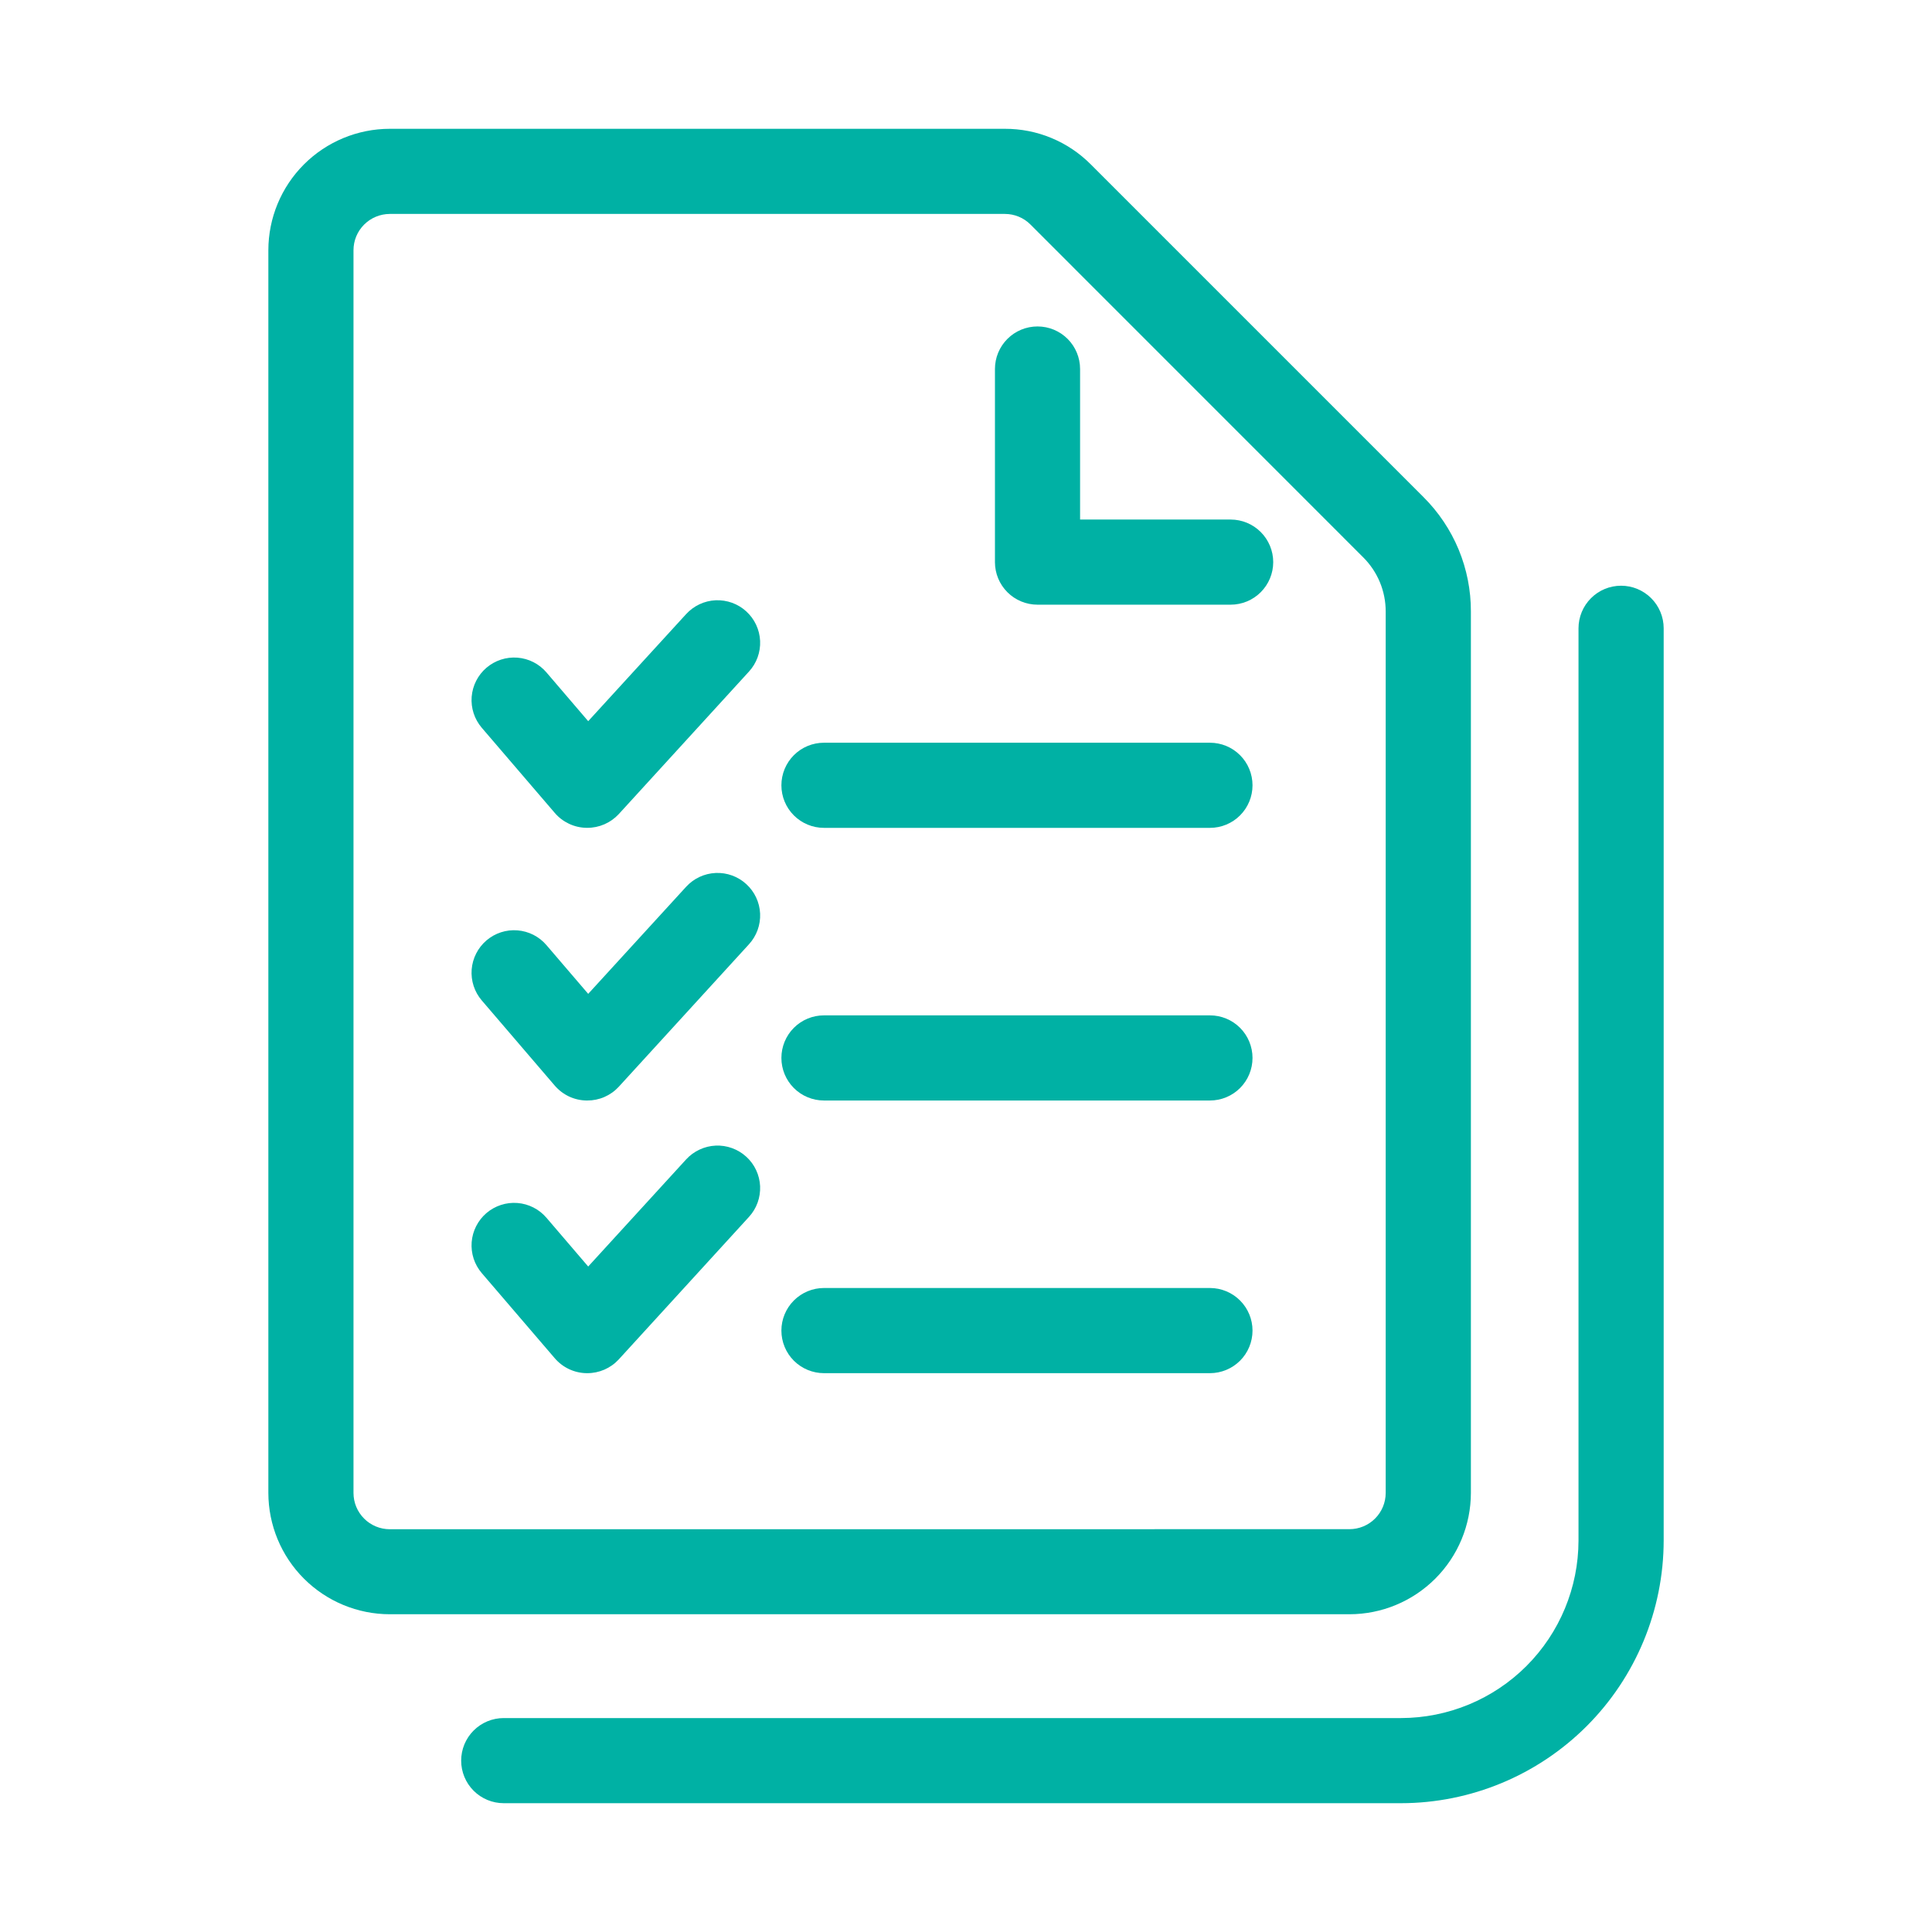
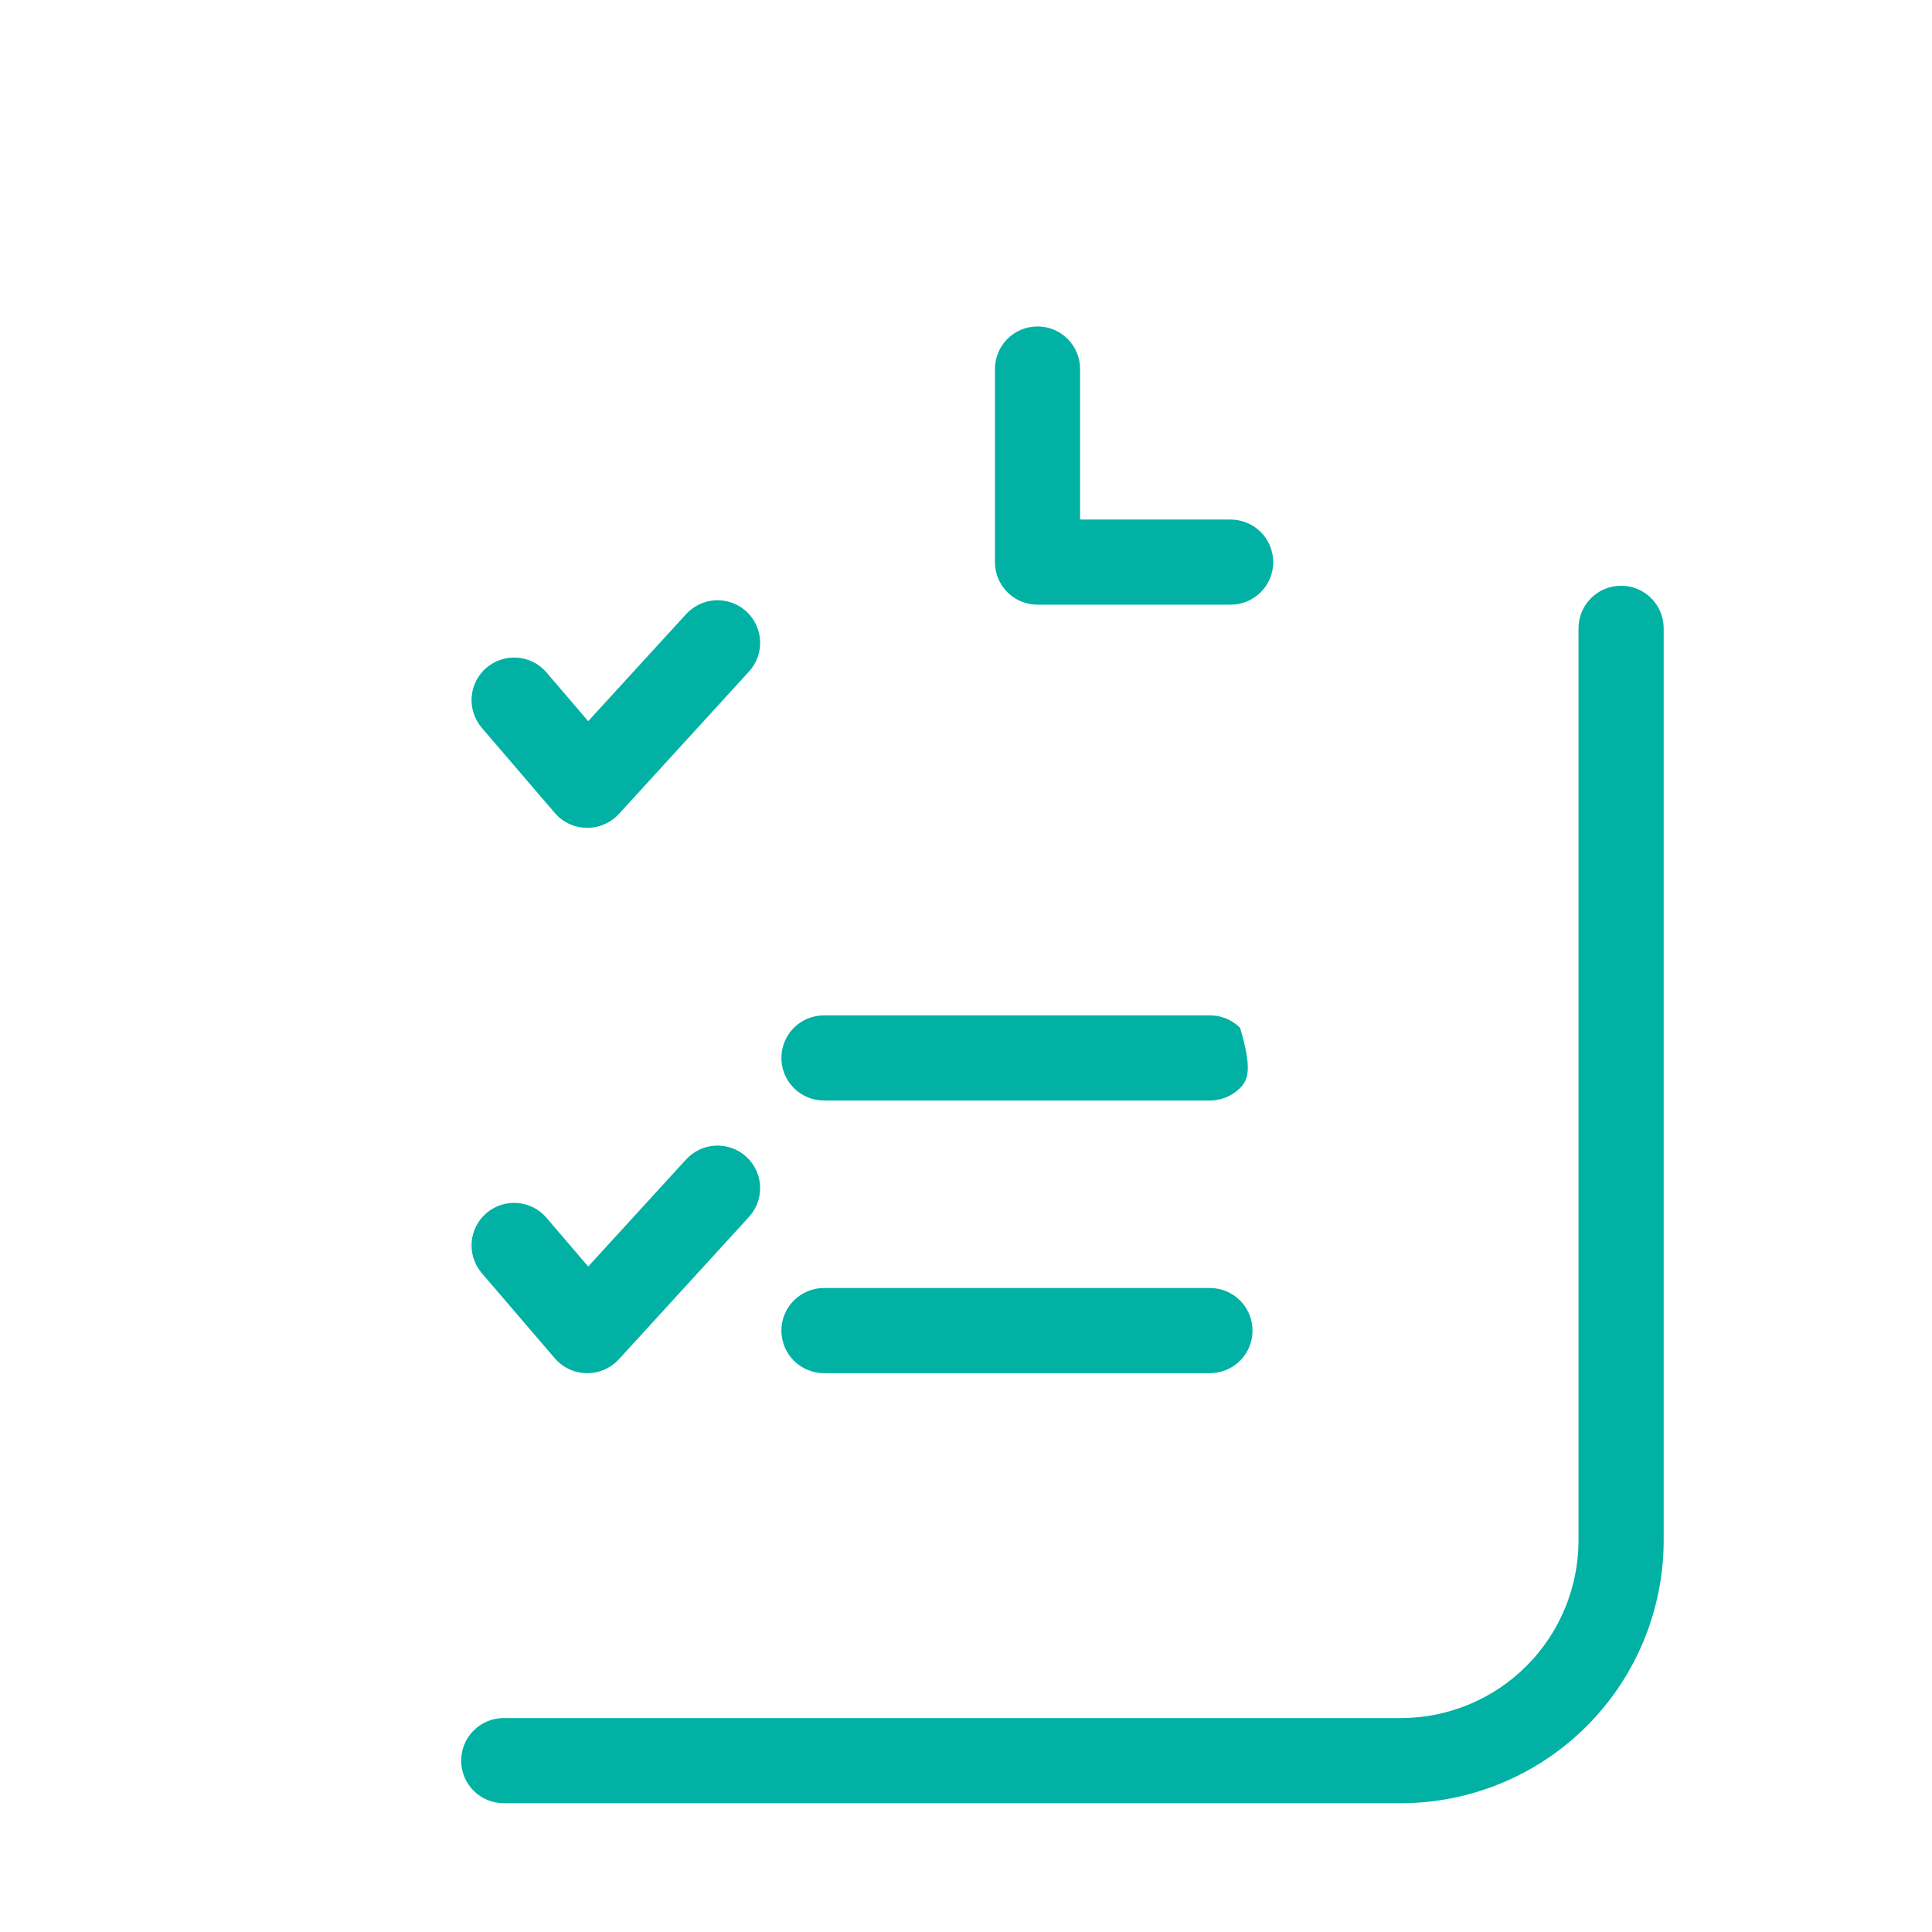
<svg xmlns="http://www.w3.org/2000/svg" width="60" height="60" viewBox="0 0 60 60" fill="none">
  <path d="M18.237 42.645H18.213C18.026 42.642 17.841 42.599 17.671 42.519C17.502 42.439 17.351 42.324 17.229 42.182L14.962 39.538C14.849 39.406 14.763 39.253 14.709 39.088C14.655 38.922 14.635 38.748 14.648 38.575C14.662 38.402 14.709 38.233 14.788 38.079C14.867 37.924 14.975 37.786 15.107 37.673C15.239 37.56 15.392 37.475 15.557 37.421C15.722 37.367 15.896 37.346 16.069 37.36C16.242 37.373 16.411 37.421 16.566 37.5C16.721 37.578 16.858 37.687 16.971 37.819L18.267 39.333L21.308 36.007C21.425 35.879 21.567 35.775 21.724 35.702C21.881 35.628 22.051 35.586 22.225 35.578C22.398 35.57 22.572 35.597 22.735 35.656C22.898 35.715 23.048 35.806 23.176 35.923C23.305 36.04 23.409 36.181 23.482 36.338C23.556 36.496 23.598 36.666 23.606 36.839C23.613 37.013 23.587 37.186 23.528 37.349C23.469 37.513 23.378 37.663 23.261 37.791L19.214 42.22C19.089 42.355 18.938 42.462 18.77 42.535C18.602 42.608 18.42 42.646 18.237 42.645Z" fill="#00B1A4" />
  <path d="M43.509 56H15.644C15.293 56 14.957 55.861 14.709 55.613C14.461 55.365 14.322 55.029 14.322 54.678C14.322 54.327 14.461 53.991 14.709 53.743C14.957 53.495 15.293 53.356 15.644 53.356H43.509C44.971 53.354 46.372 52.773 47.406 51.739C48.439 50.705 49.02 49.304 49.022 47.842V19.512C49.022 19.161 49.162 18.825 49.41 18.577C49.657 18.329 49.994 18.19 50.344 18.19C50.695 18.19 51.031 18.329 51.279 18.577C51.527 18.825 51.667 19.161 51.667 19.512V47.842C51.664 50.005 50.804 52.079 49.275 53.608C47.745 55.137 45.672 55.998 43.509 56Z" fill="#00B1A4" />
-   <path d="M12.104 4H31.207C31.703 3.999 32.194 4.095 32.651 4.285C33.109 4.474 33.525 4.753 33.874 5.104L44.207 15.437C44.675 15.903 45.047 16.457 45.3 17.067C45.552 17.677 45.682 18.332 45.68 18.992V46.361C45.679 47.361 45.281 48.32 44.574 49.026C43.867 49.733 42.909 50.131 41.909 50.132H12.104C11.105 50.131 10.146 49.733 9.439 49.026C8.732 48.32 8.335 47.361 8.334 46.361V7.771C8.335 6.771 8.732 5.813 9.439 5.106C10.146 4.399 11.105 4.001 12.104 4ZM41.908 47.49C42.206 47.49 42.493 47.371 42.704 47.16C42.915 46.949 43.034 46.663 43.034 46.364V18.995C43.035 18.682 42.974 18.371 42.854 18.082C42.734 17.793 42.558 17.53 42.336 17.309L32.003 6.974C31.899 6.869 31.776 6.786 31.64 6.73C31.503 6.673 31.357 6.644 31.21 6.644H12.104C11.806 6.645 11.519 6.764 11.308 6.975C11.097 7.186 10.978 7.472 10.978 7.771V46.365C10.978 46.664 11.097 46.95 11.308 47.161C11.519 47.373 11.806 47.491 12.104 47.492L41.908 47.49Z" fill="#00B1A4" />
  <path d="M38.218 18.779H32.221C31.87 18.779 31.534 18.64 31.286 18.392C31.038 18.144 30.899 17.808 30.899 17.457V11.46C30.899 11.109 31.038 10.773 31.286 10.525C31.534 10.277 31.87 10.138 32.221 10.138C32.572 10.138 32.908 10.277 33.156 10.525C33.404 10.773 33.543 11.109 33.543 11.46V16.135H38.218C38.569 16.135 38.905 16.274 39.153 16.522C39.401 16.77 39.541 17.107 39.541 17.457C39.541 17.808 39.401 18.144 39.153 18.392C38.905 18.64 38.569 18.779 38.218 18.779Z" fill="#00B1A4" />
  <path d="M37.576 42.645H25.589C25.238 42.645 24.902 42.505 24.654 42.258C24.406 42.01 24.267 41.673 24.267 41.322C24.267 40.972 24.406 40.636 24.654 40.388C24.902 40.14 25.238 40 25.589 40H37.576C37.927 40 38.263 40.14 38.511 40.388C38.759 40.636 38.898 40.972 38.898 41.322C38.898 41.673 38.759 42.01 38.511 42.258C38.263 42.505 37.927 42.645 37.576 42.645Z" fill="#00B1A4" />
-   <path d="M18.237 34.177H18.213C18.026 34.174 17.841 34.132 17.671 34.052C17.502 33.972 17.351 33.857 17.229 33.715L14.962 31.07C14.734 30.804 14.621 30.458 14.648 30.108C14.676 29.758 14.841 29.434 15.107 29.206C15.374 28.978 15.72 28.865 16.069 28.893C16.419 28.92 16.744 29.085 16.971 29.352L18.267 30.865L21.308 27.54C21.545 27.281 21.874 27.127 22.225 27.111C22.575 27.095 22.917 27.219 23.176 27.456C23.435 27.692 23.59 28.022 23.606 28.372C23.622 28.722 23.498 29.065 23.261 29.324L19.214 33.753C19.089 33.888 18.938 33.995 18.77 34.068C18.602 34.141 18.42 34.178 18.237 34.177Z" fill="#00B1A4" />
-   <path d="M37.576 34.177H25.589C25.238 34.177 24.902 34.038 24.654 33.79C24.406 33.542 24.267 33.206 24.267 32.855C24.267 32.505 24.406 32.168 24.654 31.92C24.902 31.672 25.238 31.533 25.589 31.533H37.576C37.927 31.533 38.263 31.672 38.511 31.92C38.759 32.168 38.898 32.505 38.898 32.855C38.898 33.206 38.759 33.542 38.511 33.79C38.263 34.038 37.927 34.177 37.576 34.177Z" fill="#00B1A4" />
+   <path d="M37.576 34.177H25.589C25.238 34.177 24.902 34.038 24.654 33.79C24.406 33.542 24.267 33.206 24.267 32.855C24.267 32.505 24.406 32.168 24.654 31.92C24.902 31.672 25.238 31.533 25.589 31.533H37.576C37.927 31.533 38.263 31.672 38.511 31.92C38.898 33.206 38.759 33.542 38.511 33.79C38.263 34.038 37.927 34.177 37.576 34.177Z" fill="#00B1A4" />
  <path d="M18.237 25.709H18.213C18.026 25.706 17.841 25.663 17.671 25.583C17.502 25.503 17.351 25.389 17.229 25.246L14.962 22.602C14.734 22.335 14.621 21.989 14.648 21.64C14.676 21.29 14.841 20.965 15.107 20.738C15.374 20.51 15.72 20.397 16.069 20.424C16.419 20.451 16.744 20.616 16.971 20.883L18.267 22.397L21.308 19.072C21.545 18.813 21.874 18.658 22.225 18.642C22.575 18.627 22.917 18.75 23.176 18.987C23.435 19.224 23.59 19.553 23.606 19.904C23.622 20.254 23.498 20.596 23.261 20.855L19.214 25.285C19.089 25.419 18.938 25.526 18.77 25.599C18.602 25.672 18.42 25.71 18.237 25.709Z" fill="#00B1A4" />
-   <path d="M37.576 25.71H25.589C25.238 25.71 24.902 25.571 24.654 25.323C24.406 25.075 24.267 24.739 24.267 24.388C24.267 24.037 24.406 23.701 24.654 23.453C24.902 23.205 25.238 23.066 25.589 23.066H37.576C37.927 23.066 38.263 23.205 38.511 23.453C38.759 23.701 38.898 24.037 38.898 24.388C38.898 24.739 38.759 25.075 38.511 25.323C38.263 25.571 37.927 25.71 37.576 25.71Z" fill="#00B1A4" />
</svg>